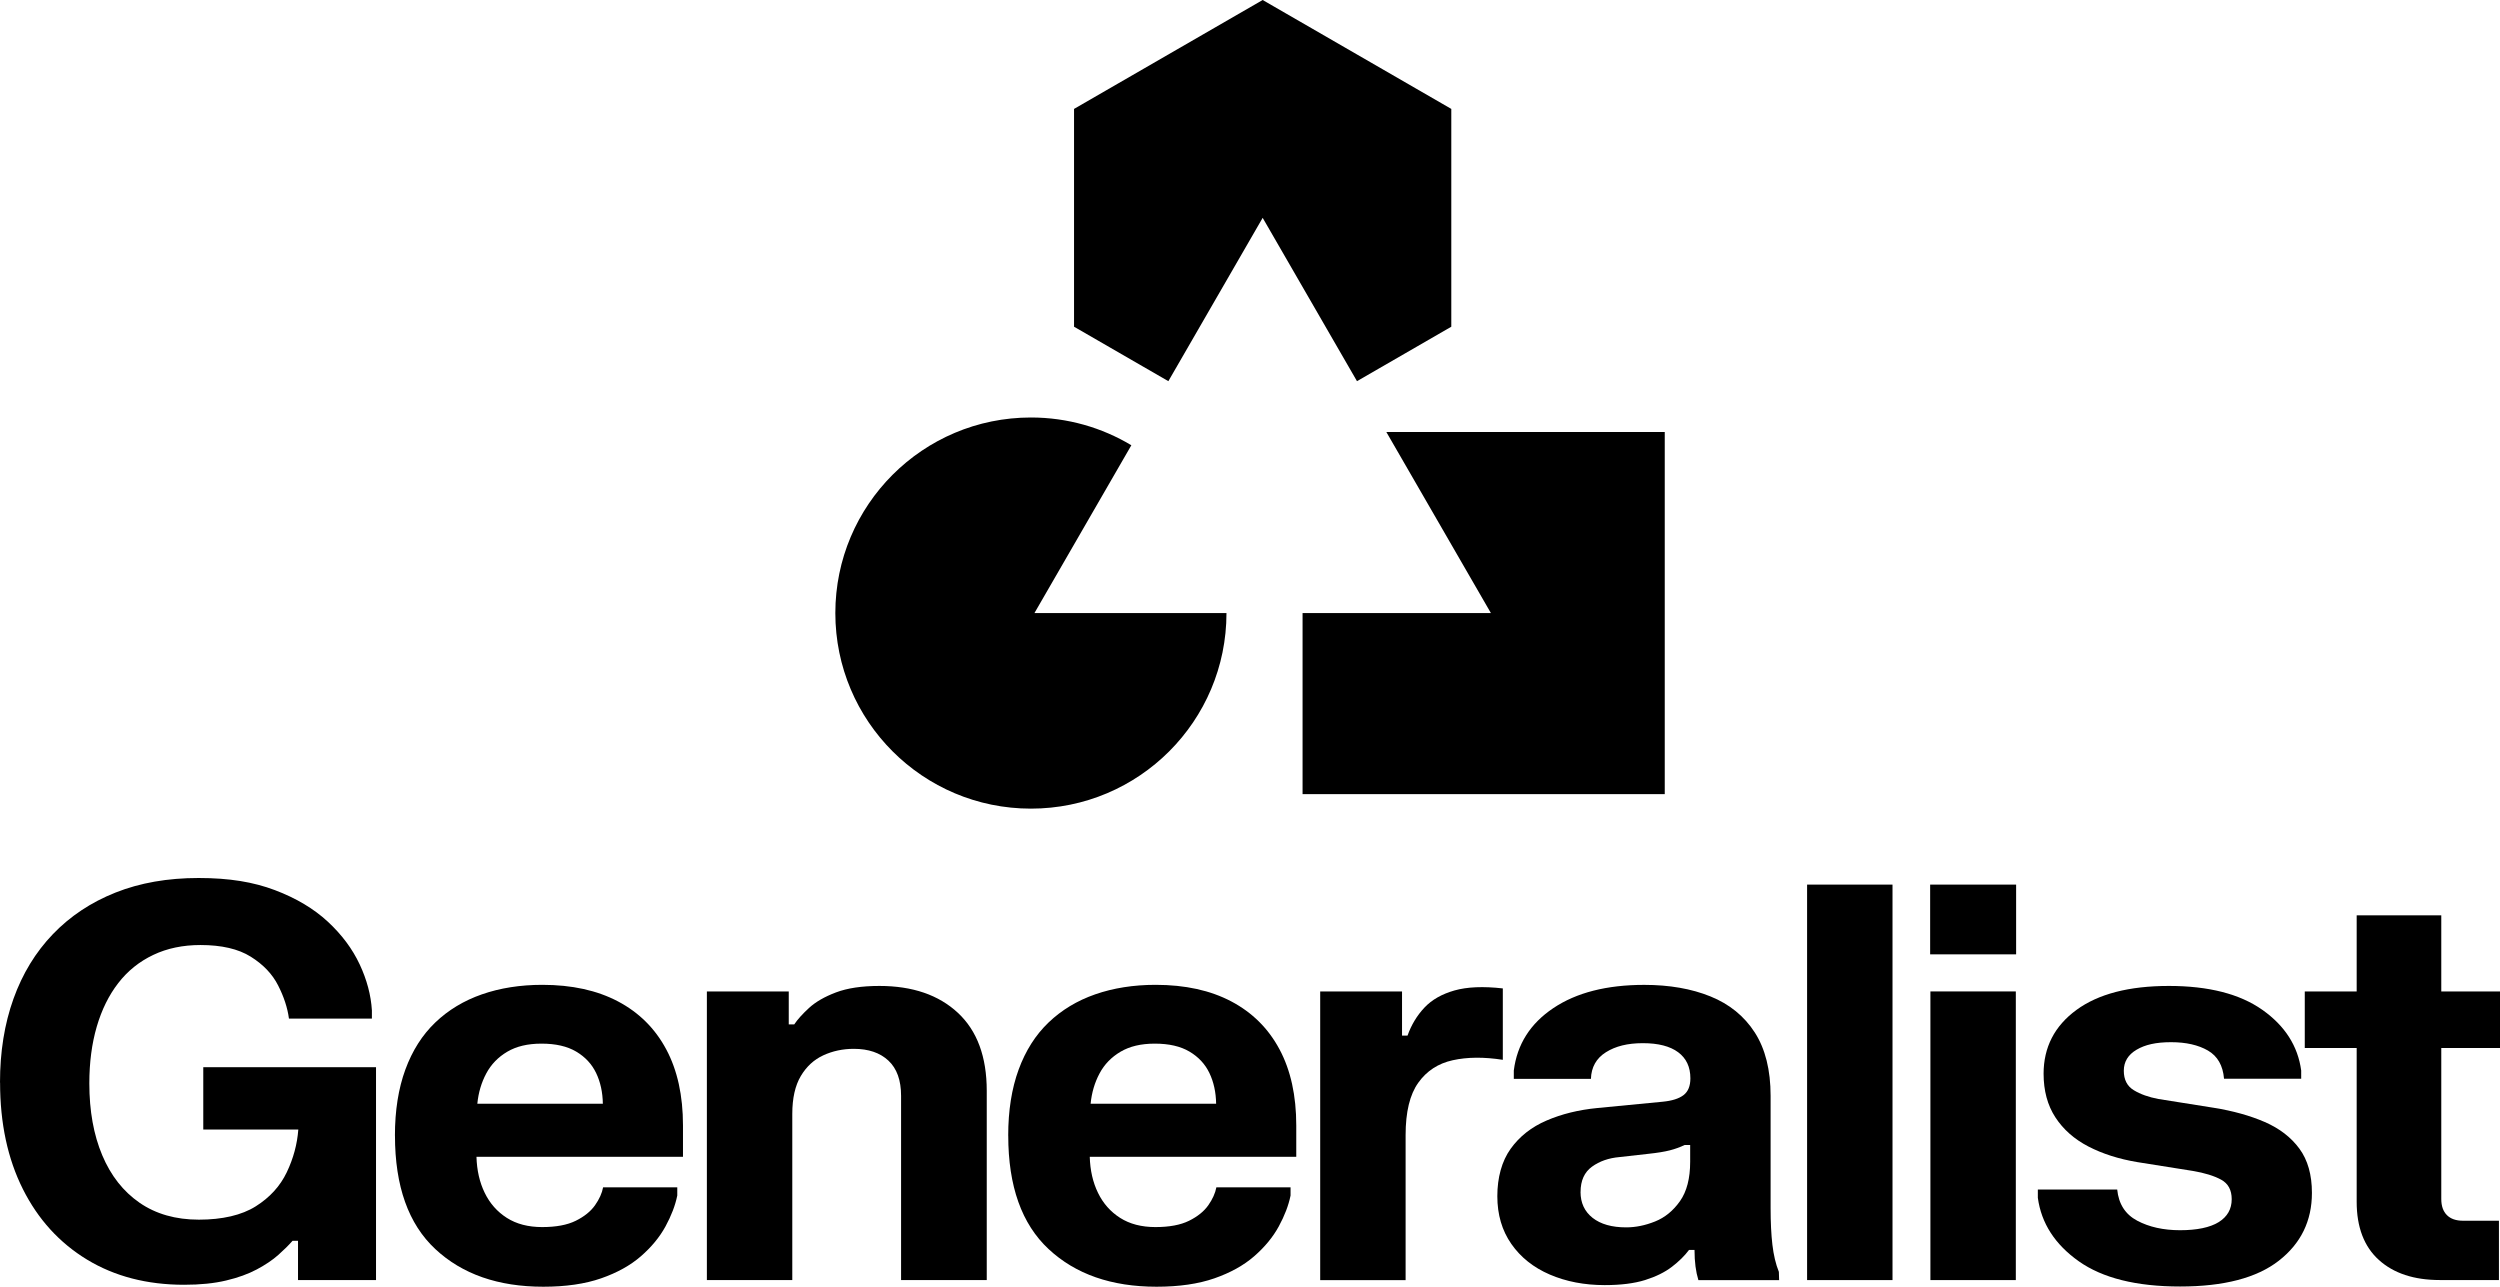
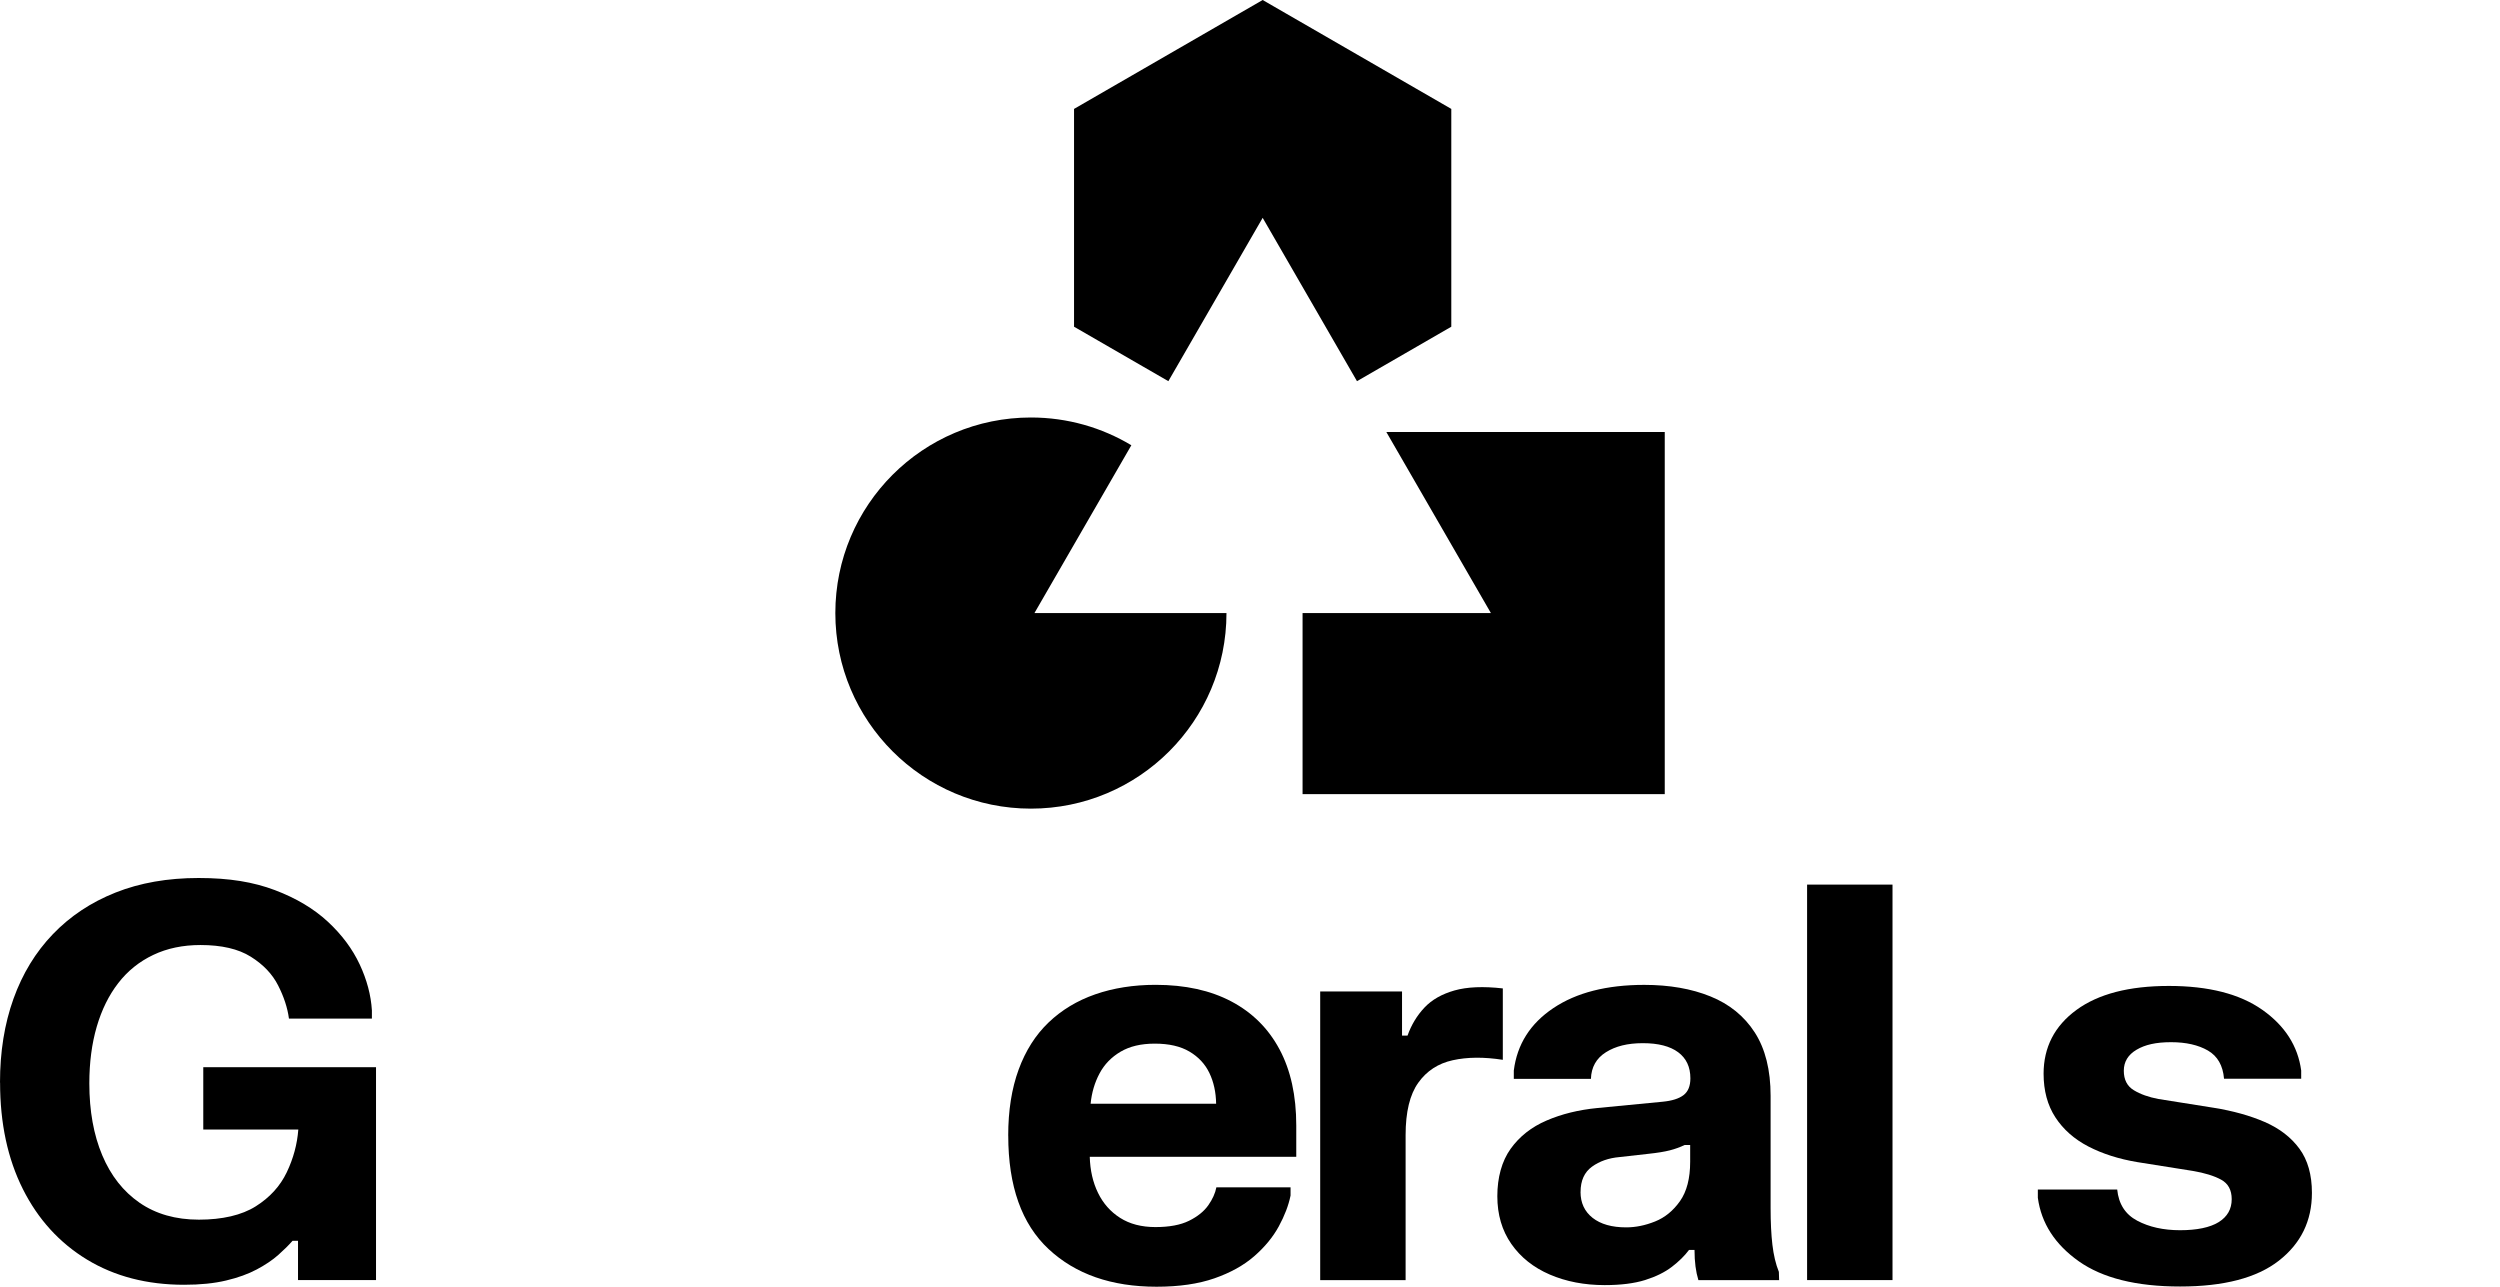
<svg xmlns="http://www.w3.org/2000/svg" id="Layer_1" data-name="Layer 1" viewBox="0 0 587.13 302.17">
  <defs>
    <style>
      .cls-1 {
        fill: #000;
        stroke-width: 0px;
      }
    </style>
  </defs>
  <path class="cls-1" d="M340.84,76.73V25.58L296.54,0l-44.3,25.58v51.15l22.15,12.79,22.15-38.36,22.15,38.36,22.15-12.79ZM325.58,101.45l24.56,42.53h-44.23v42.53h85.06v-85.06h-65.38ZM265.7,104.57c-6.9-4.14-14.96-6.52-23.59-6.52-25.37,0-45.93,20.56-45.93,45.93s20.56,45.93,45.93,45.93,45.93-20.57,45.93-45.93h-45.1l22.76-39.41Z" />
  <g>
    <path class="cls-1" d="M0,254.25c0-7.22,1.05-13.78,3.16-19.67,2.11-5.89,5.19-10.95,9.26-15.19,4.06-4.23,8.97-7.49,14.71-9.77,5.74-2.28,12.24-3.42,19.51-3.42s12.89.95,17.9,2.84c5.01,1.89,9.16,4.37,12.45,7.42s5.78,6.4,7.48,10.03c1.7,3.63,2.65,7.23,2.87,10.8v1.93h-19.48c-.34-2.54-1.19-5.14-2.55-7.8-1.35-2.67-3.49-4.91-6.42-6.74-2.92-1.83-6.86-2.74-11.8-2.74-4.13,0-7.83.77-11.09,2.32-3.27,1.55-6.01,3.75-8.22,6.61-2.22,2.86-3.9,6.28-5.06,10.25-1.16,3.98-1.74,8.42-1.74,13.32,0,6.45,1.01,12.07,3.03,16.87,2.02,4.8,4.94,8.51,8.77,11.16,3.83,2.64,8.47,3.97,13.93,3.97s10.04-1.04,13.35-3.13c3.31-2.08,5.74-4.75,7.29-8,1.55-3.25,2.45-6.59,2.71-10.03h-22.32v-14.64h40.57v49.99h-18.32v-9.22h-1.29c-.9,1.03-2.02,2.14-3.35,3.32-1.33,1.18-3.01,2.31-5.03,3.39-2.02,1.08-4.43,1.95-7.22,2.61-2.8.67-6.09,1-9.87,1-8.69,0-16.28-1.97-22.77-5.9-6.49-3.94-11.52-9.46-15.09-16.58-3.57-7.12-5.35-15.45-5.35-24.99Z" />
-     <path class="cls-1" d="M92.75,266.7c0-5.89.82-11.06,2.45-15.51,1.63-4.45,3.98-8.14,7.03-11.06,3.05-2.92,6.71-5.13,10.96-6.61s8.99-2.23,14.19-2.23c6.92,0,12.85,1.3,17.77,3.9,4.92,2.6,8.7,6.35,11.32,11.26,2.62,4.9,3.93,10.86,3.93,17.87v7.35h-48.5c.09,3.18.73,6.01,1.94,8.48,1.2,2.47,2.93,4.43,5.19,5.87,2.26,1.44,5.02,2.16,8.29,2.16s5.9-.49,7.9-1.48c2-.99,3.5-2.2,4.52-3.64,1.01-1.44,1.65-2.85,1.9-4.22h17.42v1.93c-.47,2.32-1.4,4.74-2.77,7.26-1.38,2.52-3.3,4.85-5.77,7-2.47,2.15-5.59,3.88-9.35,5.19-3.76,1.31-8.29,1.97-13.58,1.97-10.58,0-19.03-2.94-25.35-8.84-6.32-5.89-9.48-14.77-9.48-26.64ZM112.1,259.22h29.48c-.04-2.71-.57-5.12-1.58-7.22-1.01-2.11-2.57-3.78-4.68-5.03-2.11-1.25-4.82-1.87-8.13-1.87s-5.91.64-8.06,1.9c-2.15,1.27-3.79,2.97-4.93,5.1-1.14,2.13-1.84,4.5-2.1,7.13Z" />
-     <path class="cls-1" d="M166.02,232.84h19.22v7.74h1.29c.77-1.16,1.94-2.45,3.48-3.87,1.55-1.42,3.65-2.63,6.32-3.64,2.67-1.01,6.06-1.52,10.19-1.52,7.78,0,13.93,2.11,18.45,6.32,4.52,4.21,6.77,10.32,6.77,18.32v44.44h-20.12v-43.28c0-3.65-.99-6.41-2.97-8.26-1.98-1.85-4.69-2.77-8.13-2.77-2.58,0-4.97.51-7.16,1.52-2.19,1.01-3.96,2.63-5.29,4.87-1.33,2.24-2,5.2-2,8.9v39.02h-20.06v-67.79Z" />
    <path class="cls-1" d="M236.78,266.7c0-5.89.82-11.06,2.45-15.51,1.63-4.45,3.98-8.14,7.03-11.06,3.05-2.92,6.71-5.13,10.96-6.61,4.26-1.48,8.99-2.23,14.19-2.23,6.92,0,12.85,1.3,17.77,3.9,4.92,2.6,8.7,6.35,11.32,11.26,2.62,4.9,3.93,10.86,3.93,17.87v7.35h-48.5c.09,3.18.73,6.01,1.94,8.48,1.2,2.47,2.93,4.43,5.19,5.87,2.26,1.44,5.02,2.16,8.29,2.16s5.9-.49,7.9-1.48,3.5-2.2,4.52-3.64c1.01-1.44,1.64-2.85,1.9-4.22h17.42v1.93c-.47,2.32-1.4,4.74-2.77,7.26-1.38,2.52-3.3,4.85-5.77,7-2.47,2.15-5.59,3.88-9.35,5.19-3.76,1.31-8.29,1.97-13.58,1.97-10.58,0-19.03-2.94-25.35-8.84-6.32-5.89-9.48-14.77-9.48-26.64ZM256.13,259.22h29.48c-.04-2.71-.57-5.12-1.58-7.22-1.01-2.11-2.57-3.78-4.68-5.03-2.11-1.25-4.82-1.87-8.13-1.87s-5.91.64-8.06,1.9c-2.15,1.27-3.8,2.97-4.93,5.1-1.14,2.13-1.84,4.5-2.1,7.13Z" />
    <path class="cls-1" d="M310.05,232.84h19.22v10.38h1.29c.9-2.54,2.23-4.73,3.97-6.58,1.74-1.85,4.1-3.19,7.06-4.03,2.97-.84,6.75-1,11.35-.48v16.77c-4.43-.69-8.35-.66-11.77.1-3.42.75-6.12,2.52-8.09,5.29-1.98,2.77-2.97,6.87-2.97,12.29v34.06h-20.06v-67.79Z" />
    <path class="cls-1" d="M355.52,253.35v-1.93c.77-6.15,3.87-11.04,9.29-14.67s12.53-5.45,21.35-5.45c5.89,0,11.07.9,15.54,2.71,4.47,1.81,7.94,4.63,10.42,8.48,2.47,3.85,3.71,8.8,3.71,14.87v26.38c0,3.31.14,6.17.42,8.58.28,2.41.78,4.54,1.52,6.38l.06,1.94h-18.96c-.3-.99-.53-2.06-.68-3.22-.15-1.16-.23-2.45-.23-3.87h-1.29c-1.03,1.38-2.38,2.7-4.03,3.97-1.66,1.27-3.75,2.3-6.29,3.1-2.54.79-5.7,1.19-9.48,1.19-4.77,0-9.07-.83-12.9-2.48s-6.84-4.05-9.03-7.19-3.29-6.88-3.29-11.22,1.04-8.22,3.13-11.13c2.08-2.9,4.9-5.12,8.45-6.64,3.55-1.53,7.51-2.5,11.9-2.93l15.35-1.48c2.19-.21,3.83-.73,4.9-1.55,1.07-.82,1.61-2.13,1.61-3.94,0-2.67-.96-4.71-2.87-6.13-1.91-1.42-4.68-2.13-8.29-2.13s-6.42.71-8.68,2.13c-2.26,1.42-3.43,3.51-3.52,6.26h-18.12ZM371.19,279.92c0,2.58.95,4.61,2.84,6.1,1.89,1.48,4.51,2.23,7.87,2.23,2.24,0,4.5-.46,6.81-1.39,2.3-.92,4.25-2.52,5.84-4.77,1.59-2.26,2.39-5.34,2.39-9.25v-3.94h-1.29c-1.08.52-2.24.94-3.48,1.26-1.25.32-2.9.59-4.97.81l-6.84.77c-2.54.22-4.7.97-6.48,2.26-1.78,1.29-2.68,3.27-2.68,5.93Z" />
    <path class="cls-1" d="M424.4,207.75h20.06v92.88h-20.06v-92.88Z" />
-     <path class="cls-1" d="M453.3,207.75h20.19v16.38h-20.19v-16.38ZM453.36,232.84h20.06v67.79h-20.06v-67.79Z" />
    <path class="cls-1" d="M479.94,252.19c0-6.23,2.57-11.23,7.71-15,5.14-3.76,12.37-5.64,21.7-5.64s16.65,1.87,21.96,5.61c5.31,3.74,8.35,8.49,9.13,14.25v1.93h-18.12c-.26-3.1-1.52-5.3-3.77-6.61-2.26-1.31-5.15-1.97-8.68-1.97s-6.1.59-8.09,1.77c-2,1.18-3,2.83-3,4.93s.78,3.63,2.35,4.58c1.57.95,3.49,1.63,5.77,2.06l12.96,2.06c4.56.73,8.57,1.85,12.03,3.35,3.46,1.51,6.17,3.59,8.13,6.26,1.96,2.67,2.94,6.13,2.94,10.38,0,6.58-2.59,11.89-7.77,15.93-5.18,4.04-12.91,6.06-23.19,6.06s-18.21-1.98-23.8-5.93c-5.59-3.96-8.79-8.92-9.61-14.9v-1.94h18.64c.34,3.4,1.91,5.84,4.71,7.32,2.79,1.48,6.15,2.23,10.06,2.23s7.02-.63,9.06-1.9c2.04-1.27,3.06-3.06,3.06-5.39,0-2.15-.83-3.68-2.48-4.58-1.66-.9-3.88-1.59-6.68-2.06l-12.96-2.06c-4.39-.73-8.23-1.96-11.55-3.68-3.31-1.72-5.89-4-7.74-6.84-1.85-2.84-2.77-6.26-2.77-10.26Z" />
-     <path class="cls-1" d="M541.28,232.84h12.19v-17.87h19.87v17.87h13.8v13.29h-13.8v35.47c0,1.63.44,2.89,1.32,3.77.88.88,2.14,1.32,3.77,1.32h8.45v13.93h-13.87c-6.06,0-10.84-1.57-14.32-4.71-3.48-3.14-5.22-7.7-5.22-13.67v-36.12h-12.19v-13.29Z" />
  </g>
</svg>